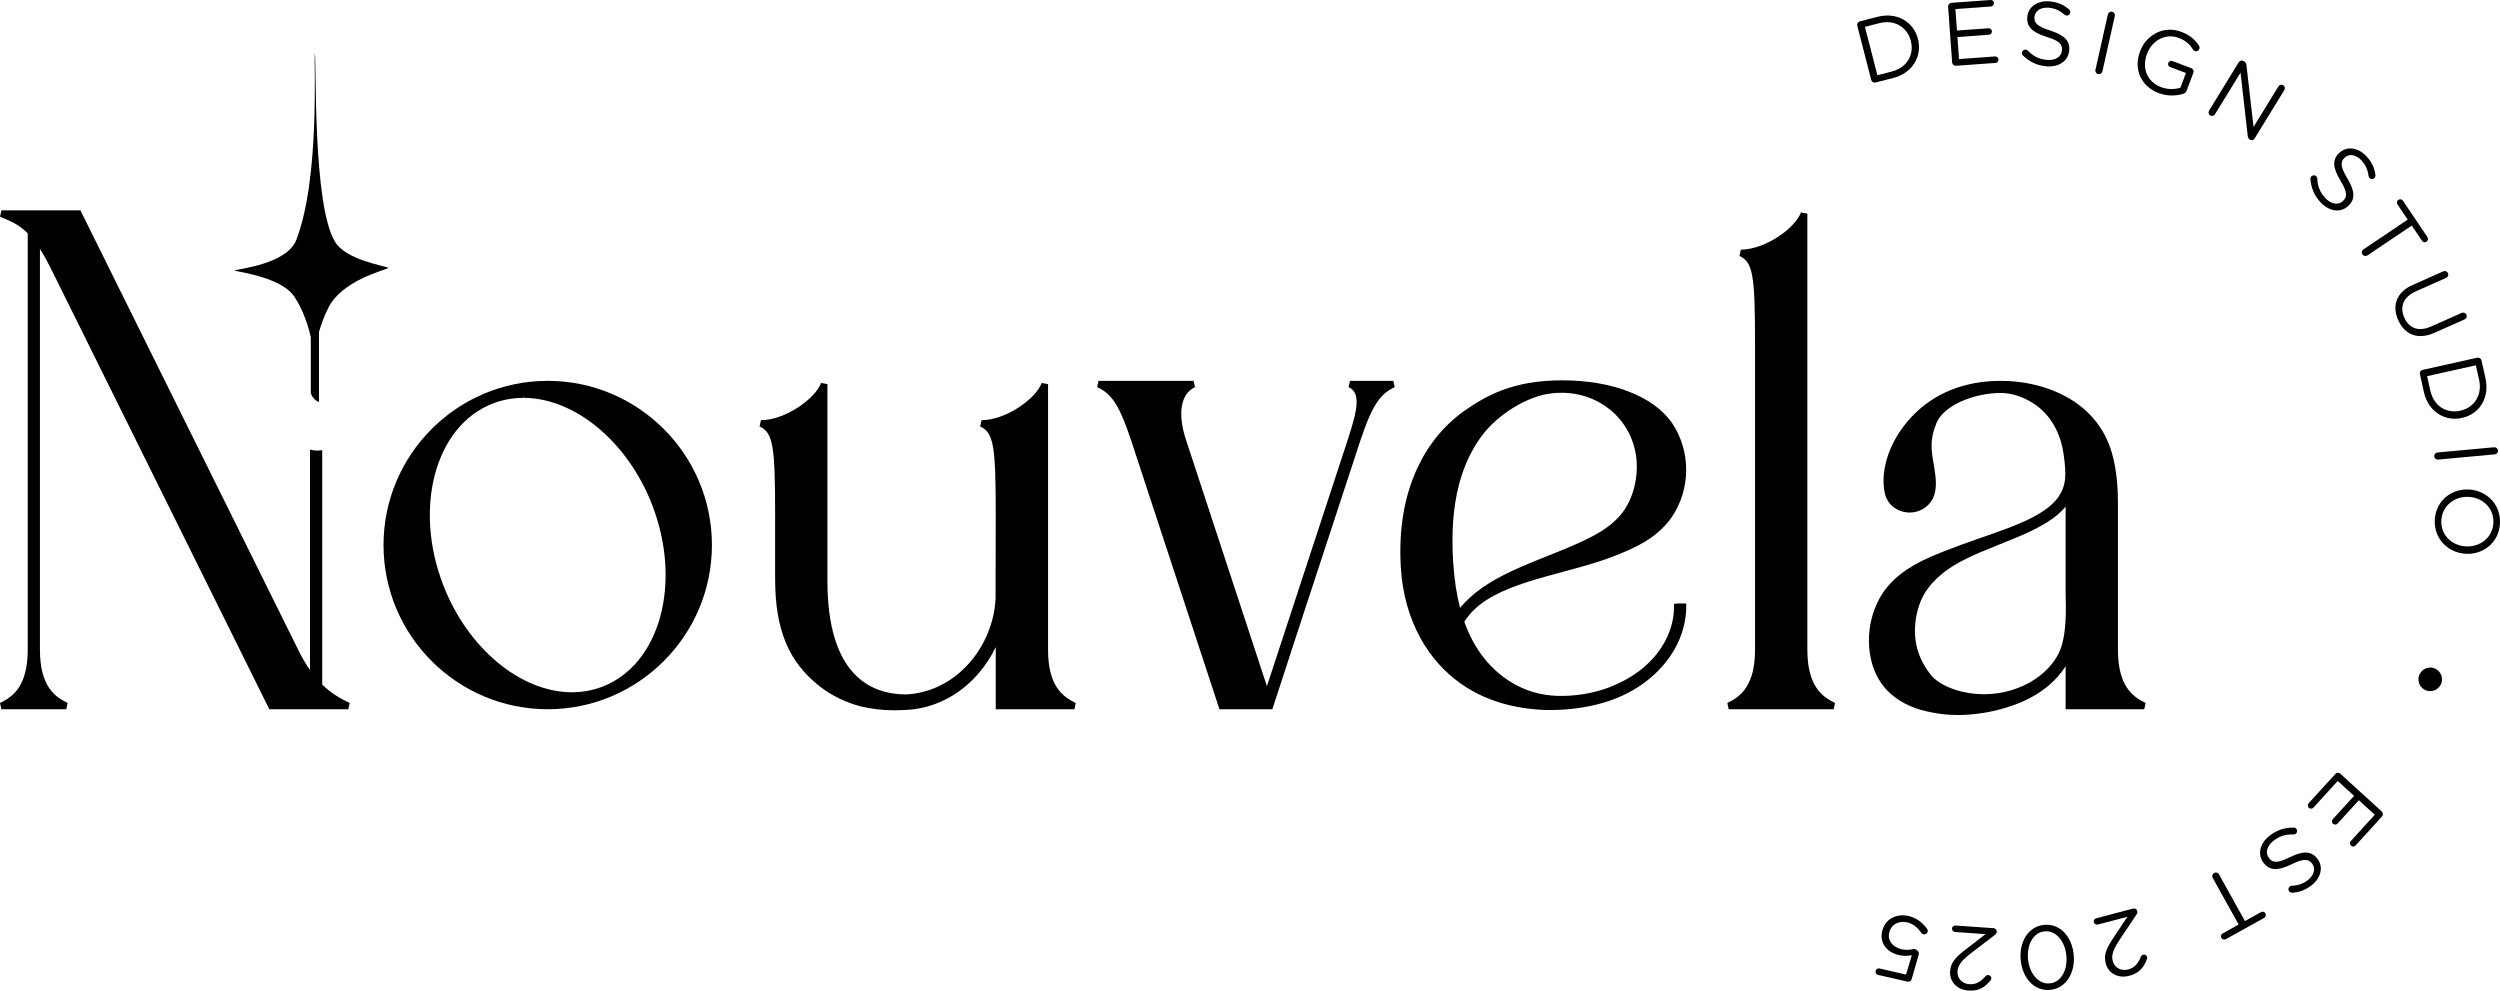
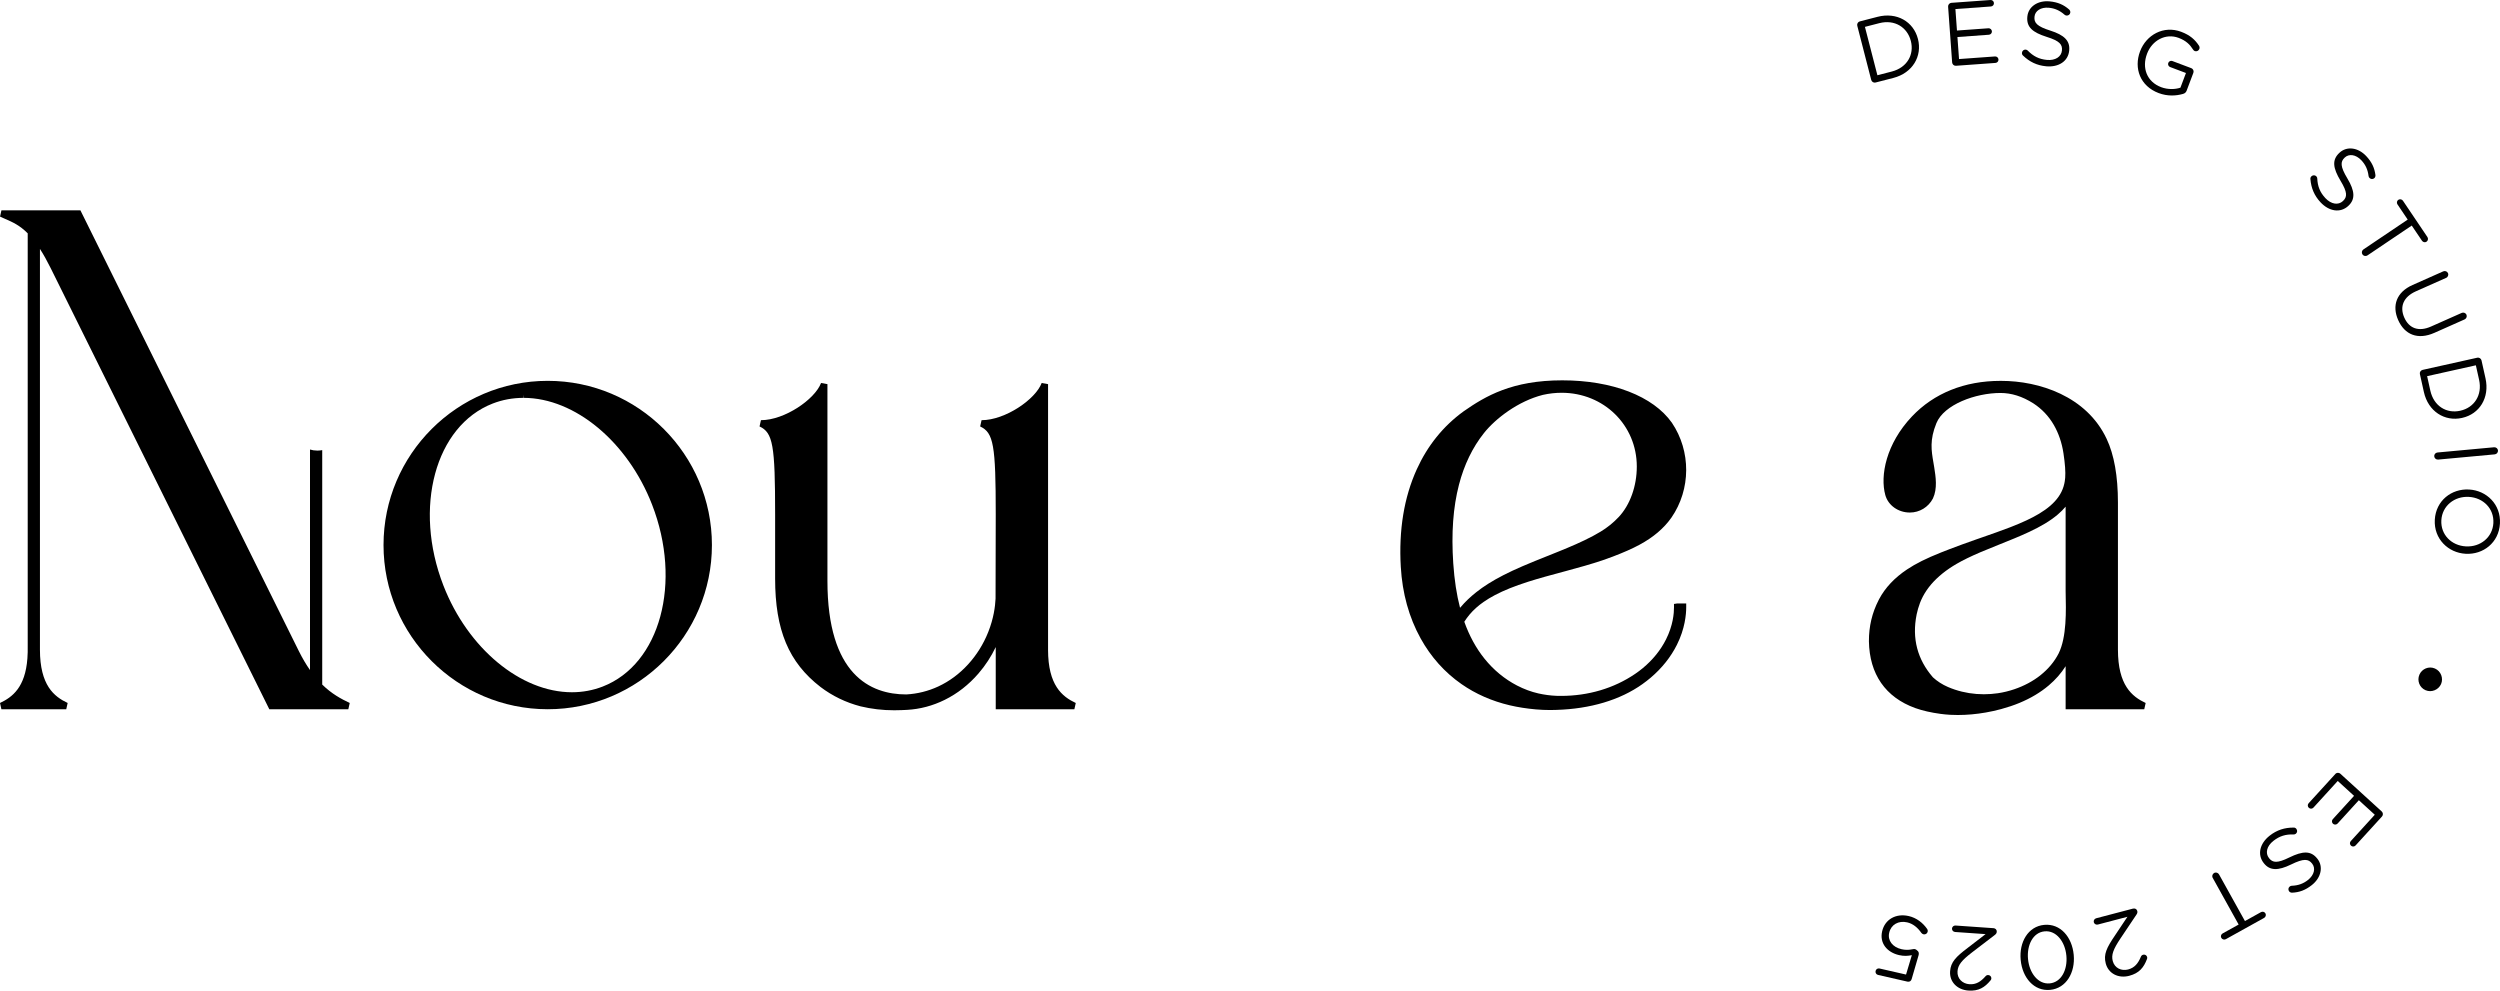
<svg xmlns="http://www.w3.org/2000/svg" id="Layer_1" data-name="Layer 1" viewBox="111.01 117.39 2159.44 855.69">
  <path d="M389.33,506.2c-1.32.25-2.71.4-4.2.4-2.33,0-4.44-.34-6.35-.93v190.5c-3.42-4.87-6.64-10.35-9.62-16.35l-188.7-380.76h-68.21s-1.21,5.43-1.21,5.43c1.46.68,2.92,1.32,4.38,1.96,6.47,2.82,12.59,5.49,19.53,12.5v356.05c.03,3.9.04,7.59-.27,11.11-1.84,25.01-13,33.49-23.67,38.49l1.21,5.42h56.02l1.21-5.42c-11.82-5.54-23.91-15.34-23.94-45.97v-346.23c3.06,4.73,6.12,10.21,9.26,16.55l188.86,381.06h68.26l1.21-5.42c-7.52-3.53-15.59-7.89-23.76-15.89v-202.51Z" />
  <path d="M584.12,446.35c-78.21,0-141.83,63.63-141.83,141.83s63.63,141.83,141.83,141.83,141.83-63.63,141.83-141.83-63.63-141.83-141.83-141.83ZM631.63,710.41c-8.42,3.27-17.37,4.93-26.6,4.93-44.27,0-89.91-37.89-111-92.14-26.2-67.4-7.09-137.94,42.58-157.25,8.37-3.25,17.33-4.9,26.62-4.9v-2.84h0l.23,2.84c44.18.14,89.72,38.02,110.75,92.12,26.19,67.4,7.09,137.93-42.58,157.24Z" />
  <path d="M1016.3,678.54v-229.33l-5.51-1c-5.25,14.03-31.38,32.12-51.93,32.12l-1.21,5.42c11.58,5.42,13.46,16.07,13.46,75.92l-.16,72.85c-.3,6.65-1.64,17.03-6.31,28.77-4.13,10.41-9.98,19.8-17.39,27.92-7.5,8.23-16.17,14.66-25.76,19.12-8.69,4.04-18.03,6.36-27.61,6.89-31.09,0-68.15-17.02-68.15-98.12v-169.91s-5.51-1-5.51-1c-5.25,14.03-31.38,32.13-51.92,32.13l-1.21,5.42c11.58,5.42,13.46,16.07,13.46,75.92v55.5c0,44.41,11.72,72.4,39.21,93.62,10.25,7.78,21.86,13.4,34.56,16.72,9.51,2.28,19.03,3.4,29.12,3.4,2.09,0,4.19-.05,6.29-.13,1.71-.06,3.3-.14,4.73-.22,11.26-.62,22.23-3.53,32.59-8.65,10.96-5.42,20.77-13.08,29.14-22.77,5.95-6.89,10.95-14.54,14.92-22.82v53.72h67.91l1.21-5.42c-11.84-5.54-23.94-15.36-23.94-46.07Z" />
-   <path d="M1277.09,446.35l-1.21,5.42c10.49,4.91,8.13,18.57-.71,45.45l-69.83,212.89-69.93-212.89c-7.45-22.68-4.53-39.67,7.81-45.45l-1.21-5.42h-82.1l-1.21,5.42c11.63,5.45,18.67,13.52,29.66,46.95l75.98,231.29h45.69l.64-1.96c18.52-56.91,37.21-113.85,55.9-170.76l19.22-58.56c10.87-33.09,18.32-41.5,29.96-46.95l-1.21-5.42h-37.45Z" />
  <path d="M1556.95,639.05l.02,2.86c.02,5.21-.83,15.73-6.87,27.74-4.67,9.32-11.43,17.67-20.06,24.84-2.11,1.74-4.34,3.42-6.61,4.96-18.28,12.45-40.42,19.04-64.02,19.04-1.34,0-2.7-.02-4.03-.06-5.18-.22-10.41-.91-15.53-2.07-6.25-1.41-12.48-3.72-18.52-6.86-10.71-5.57-20.14-13.35-28.02-23.12-7.26-9.01-13.13-19.74-17.47-31.93,1.37-2.18,2.9-4.28,4.57-6.26,3.36-3.97,7.42-7.62,12.06-10.84,2.92-2.04,6.22-4.03,9.8-5.92,7.84-4.13,16.98-7.81,28.78-11.57,9.48-3.02,19.19-5.63,29.47-8.39l2.76-.74c11.23-3.03,22.18-6.04,32.67-9.62,2.8-.96,5.5-1.93,8.11-2.93,9.73-3.72,16.84-6.87,23.03-10.2,12.05-6.5,21.1-14.18,27.67-23.51,16.84-24.39,17-57.3.38-81.94-16.21-22.93-51.46-36.62-94.71-36.62s-66.24,13.54-85.25,26.82c-17.5,12.7-31.11,29.56-40.43,50.11-10.98,24.19-15.61,52.45-13.77,84.2,1.31,22.82,7.06,43.59,17.1,61.74,8.88,16.06,20.76,29.35,35.32,39.5,12.23,8.53,26.25,14.69,41.67,18.32,7.06,1.66,14.46,2.82,22.63,3.55,4.08.36,8.21.54,12.3.54,1.82,0,3.61-.04,5.33-.11,29.4-.87,55.08-8.55,74.28-22.22,2.54-1.8,4.99-3.71,7.3-5.67,9.69-8.26,17.28-17.79,22.56-28.33,6.99-13.96,8.03-26.31,8.04-32.43v-3.31h-7.71l-2.86.44ZM1372.75,641.72c-.2.23-.39.47-.59.71-2.94-11.32-4.87-23.91-5.86-38.4-1.75-26.18-.13-48.41,4.93-67.94,4.46-17.21,11.72-32.22,21.58-44.61,9.94-12.54,29.57-27.62,50.95-33.01,5.38-1.2,10.82-1.81,16.18-1.81,36.39,0,64.9,27.97,64.9,63.68.02,16.95-5.85,33.3-15.71,43.73-4.64,4.91-9.73,9.01-15.53,12.53-2.07,1.26-4.28,2.51-6.61,3.76-9.52,5.09-20.23,9.59-29.44,13.32-3.32,1.34-6.61,2.66-9.89,3.97-7.11,2.83-14.46,5.76-21.61,8.86-12.12,5.24-21.49,10.03-29.48,15.07-3.72,2.35-7.22,4.81-10.38,7.32-5.28,4.18-9.67,8.38-13.43,12.84Z" />
-   <path d="M1672.16,678.52v-376.62l-5.51-1c-5.26,14.03-31.38,32.13-51.93,32.13l-1.21,5.42c11.58,5.42,13.46,16.07,13.46,75.92v264.15c0,30.71-12.1,40.53-23.94,46.07l1.21,5.42h90.65l1.21-5.42c-11.84-5.54-23.94-15.36-23.94-46.07Z" />
  <path d="M1895.25,692.83v37.2h67.91l1.21-5.42c-11.84-5.54-23.94-15.36-23.94-46.07v-127.06c0-22.79-3.28-41.3-9.75-54.99-17.34-36.95-58.38-50.11-91.01-50.11h-.74c-30.99,0-57.42,10.64-76.45,30.77-22.3,23.59-27.61,51.08-22.99,67.85,2.45,8.9,11.17,15.11,21.2,15.11,8.38,0,16-4.62,19.95-12.17,4-8.59,2.4-18.68,1.12-26.78-.23-1.41-.46-2.78-.69-4.13-1.8-10.51-3.36-19.59,2.53-34.07,6.56-16.14,33.84-26.13,55.34-26.13,9.53,0,18.81,2.92,28.35,8.92,7.34,4.74,13.32,11.04,17.77,18.73,4.16,7.2,6.97,15.48,8.34,24.59,1.36,9,1.85,16.03,1.47,20.89-.11,1.28-.35,4.27-1.44,7.76-.98,3.14-2.4,6.02-4.36,8.81-1.86,2.67-4.25,5.27-7.1,7.73-2.71,2.35-5.96,4.66-9.64,6.87-6.46,3.88-14.42,7.61-25.07,11.73-7.51,2.9-16.32,5.98-24.1,8.68l-5.31,1.85c-9.15,3.21-15.37,5.49-22.98,8.39-2.46.94-4.87,1.88-7.25,2.83-12.92,5.16-21.7,9.55-29.37,14.65-10.77,7.18-18.86,15.78-24.06,25.57l-.45.87c-5.7,11.09-8.45,22.72-8.41,35.6.48,28.42,14.3,48.37,39.99,57.69,6.37,2.26,13.58,3.91,22.05,5.05,2.66.36,5.45.62,8.28.78,2.12.11,4.28.17,6.47.17,7.81,0,15.92-.72,24.1-2.15,4.53-.79,9.02-1.78,13.34-2.97,5.75-1.57,10.91-3.3,15.76-5.31,9.69-4,18.23-9.1,25.37-15.15,5.85-4.96,10.73-10.52,14.56-16.6ZM1873.52,700.65c-6.5,5.14-14.12,9.21-22.63,12.1-4.65,1.58-9.56,2.77-14.19,3.44-3.93.58-7.93.87-12.09.88-8.62,0-17.03-1.34-25.01-4-2.07-.69-4.1-1.46-6.04-2.3-4.9-2.12-9.32-4.99-12.93-8.32-13.46-15.45-18.21-33.67-14.11-54.14l.11-.53c1.31-5.88,3.36-12.93,8.64-20.64,4.72-6.87,11.31-13.2,19.59-18.81,1.94-1.31,3.96-2.59,6.08-3.82,5.58-3.25,12.29-6.52,21.11-10.29,5.11-2.18,10.59-4.37,16.16-6.6,4.28-1.71,8.61-3.44,12.87-5.22,7.76-3.22,17.77-7.58,26.37-12.77,4.22-2.54,7.82-5.1,11.01-7.81,2.55-2.17,4.82-4.44,6.79-6.8v72.9c.42,17.69.93,39.7-6,53.81-3.66,7.17-8.96,13.52-15.74,18.9Z" />
-   <path d="M365.21,373.58c7.72,11.66,11.93,24.78,14.26,35.09v47.62c0,2.17,1.85,4.41,3.25,5.92.28.31,3.82,3.51,3.82,1.81v-59.93c1.93-6.58,4.51-13.71,8.07-20.82,11.61-23.2,46.18-31.64,52.14-34.51-5.49-2.19-37.23-7.13-46.43-22.61-19.31-32.52-15.8-154.09-17.33-163.03-1.05,8.3,4.54,107.72-15.98,161.33-8.02,20.94-48.69,24.91-53.7,26.61,4.99,1.46,41,6.08,51.88,22.52Z" />
  <path d="M1731.06,188.67l15.38-3.96c16.6-4.28,25.09-18.77,21.26-33.63l-.04-.14c-3.83-14.86-18.23-23.3-34.83-19.03l-15.39,3.97c-1.58.4-2.59,2.11-2.16,3.77l12.05,46.77c.43,1.66,2.14,2.67,3.72,2.26ZM1734.26,137.41c13.35-3.44,24.24,3.57,27.26,15.26l.04.15c3.01,11.69-3.18,22.94-16.53,26.38l-12.37,3.19-10.77-41.79,12.37-3.19Z" />
  <path d="M1800.47,174.21l34.18-2.47c1.56-.11,2.71-1.45,2.59-3-.11-1.55-1.44-2.71-3-2.59l-31.07,2.25-1.38-19.03,27.19-1.97c1.55-.11,2.7-1.45,2.59-3-.11-1.47-1.45-2.7-3-2.59l-27.19,1.96-1.34-18.56,30.69-2.22c1.55-.11,2.7-1.45,2.59-3-.11-1.55-1.45-2.71-3-2.59l-33.79,2.44c-1.63.12-2.93,1.62-2.8,3.33l3.48,48.16c.13,1.7,1.62,3,3.25,2.88Z" />
  <path d="M1878.36,174.65c10.78,1.01,19.11-4.31,19.98-13.63v-.16c.79-8.29-4.38-13.24-16.24-17.01-11.7-3.68-14.23-6.81-13.75-11.93l.02-.16c.45-4.88,5.32-8.34,12.38-7.68,5.04.47,9.33,2.28,13.59,6.04.51.44,1.03.65,1.73.71,1.63.15,3.07-1.04,3.23-2.67.11-1.17-.51-2.08-1.09-2.61-4.63-4.03-9.66-6.3-16.8-6.97-10.31-.96-18.43,4.62-19.23,13.15l-.02.16c-.83,8.92,4.53,13.49,16.76,17.37,11.18,3.47,13.62,6.59,13.15,11.63l-.02.16c-.5,5.35-5.67,8.78-12.96,8.1-6.9-.65-11.83-3.22-16.54-8.04-.35-.43-1.02-.8-1.79-.87-1.63-.15-3.07,1.04-3.23,2.75-.09,1.01.29,1.9.95,2.44,5.6,5.37,11.96,8.47,19.87,9.21Z" />
-   <path d="M1923.29,181.43c1.67.37,3.35-.69,3.72-2.36l10.72-47.87c.38-1.67-.69-3.35-2.36-3.72-1.59-.35-3.27.71-3.64,2.38l-10.72,47.88c-.38,1.67.69,3.34,2.28,3.7Z" />
  <path d="M1995.12,144.87c-15.31-5.76-30.26,2.75-35.53,16.75l-.06.15c-5.49,14.58.03,29.97,16.07,36.02,7.58,2.85,14.89,2.45,20.85.78,1.65-.39,2.77-1.38,3.29-2.76l5.85-15.53c.6-1.6-.22-3.41-1.75-3.99l-16.4-6.18c-1.38-.52-2.99.21-3.54,1.67-.52,1.39.21,2.99,1.59,3.52l13.7,5.16-4.78,12.68c-4.57,1.52-10.82,1.75-16.65-.44-12.39-4.67-16.79-16.65-12.2-28.82l.05-.15c4.28-11.37,15.97-17.88,27.27-13.62,6.41,2.41,9.78,5.85,12.39,10,.42.66.89,1.16,1.55,1.41,1.53.58,3.34-.24,3.94-1.84.38-1.02.17-2.02-.29-2.77-3.37-5.18-7.63-9.12-15.36-12.03Z" />
-   <path d="M2024.25,216.11l22.07-35.98,6.21,54.52c.23,1.42.62,2.57,1.74,3.26l.27.16c1.4.85,3.04.4,3.9-.99l25.75-41.95c.85-1.4.46-3.29-.94-4.14-1.46-.9-3.32-.4-4.17,1l-21.51,35.05-6.14-53.29c-.16-1.38-.53-2.42-1.72-3.16l-.73-.44c-1.4-.86-3.32-.4-4.18,1l-25.66,41.82c-.86,1.4-.46,3.28.93,4.13,1.46.9,3.32.39,4.18-1Z" />
  <path d="M2139.44,295.21l.11-.1c6.08-5.7,5.49-12.83-.89-23.51-6.32-10.52-6.14-14.53-2.39-18.05l.11-.11c3.58-3.35,9.51-2.72,14.36,2.45,3.46,3.7,5.48,7.9,6.18,13.54.09.67.34,1.17.82,1.68,1.12,1.2,2.99,1.26,4.19.14.85-.8,1-1.9.92-2.67-.8-6.09-3.06-11.13-7.95-16.35-7.08-7.57-16.85-8.76-23.11-2.9l-.11.1c-6.54,6.13-5.55,13.1,1.03,24.12,6.07,10.01,5.83,13.97,2.13,17.43l-.11.11c-3.93,3.68-10.07,2.81-15.08-2.53-4.74-5.06-6.72-10.25-7.05-16.98.02-.55-.23-1.28-.76-1.85-1.12-1.19-2.99-1.26-4.24-.09-.74.69-1.05,1.62-.91,2.45.63,7.74,3.34,14.28,8.77,20.08,7.4,7.9,17.16,9.43,23.99,3.04Z" />
  <path d="M2190.74,307.06l-38.25,25.77c-1.42.96-1.8,2.91-.85,4.33.96,1.42,2.91,1.8,4.33.84l38.25-25.77,8.84,13.11c.87,1.29,2.64,1.7,3.93.83s1.65-2.71.78-4l-21.16-31.4c-.87-1.29-2.71-1.65-4-.78-1.29.87-1.59,2.67-.72,3.96l8.84,13.12Z" />
  <path d="M2213.82,404.87l26.05-11.58c1.56-.7,2.28-2.55,1.61-4.04-.69-1.57-2.54-2.28-4.11-1.58l-26.48,11.76c-10.89,4.84-19.04,1.48-23.11-7.71-4.21-9.47-.72-17.92,10.02-22.7l26.12-11.61c1.57-.69,2.28-2.54,1.58-4.11-.67-1.5-2.52-2.21-4.08-1.51l-26.48,11.77c-14.1,6.26-17.9,18.01-12.43,30.33,5.54,12.46,16.78,17.43,31.31,10.98Z" />
  <path d="M2201.26,440.52l3.45,15.51c3.72,16.73,17.93,25.69,32.91,22.36l.15-.04c14.98-3.33,23.88-17.45,20.16-34.17l-3.46-15.51c-.36-1.59-2.03-2.66-3.7-2.29l-47.14,10.5c-1.67.37-2.74,2.04-2.38,3.64ZM2249.6,432.93l2.78,12.47c2.99,13.46-4.37,24.12-16.15,26.74l-.15.04c-11.78,2.63-22.82-3.93-25.82-17.4l-2.77-12.47,42.12-9.39Z" />
  <path d="M2213.64,511.55c.15,1.71,1.68,2.97,3.39,2.82l48.86-4.51c1.7-.16,2.97-1.69,2.82-3.39-.15-1.63-1.68-2.9-3.39-2.74l-48.86,4.51c-1.71.16-2.98,1.68-2.82,3.31Z" />
  <path d="M2243.8,540.22h-.15c-15-.85-28.6,9.55-29.52,26.11-.92,16.56,11.59,28.56,26.59,29.4h.16c15,.84,28.6-9.55,29.52-26.11.92-16.56-11.59-28.56-26.6-29.39ZM2264.73,569.14c-.69,12.44-11.3,20.89-23.66,20.2h-.16c-12.36-.69-21.82-10.11-21.13-22.55.69-12.44,11.3-20.89,23.66-20.2h.15c12.36.7,21.82,10.11,21.13,22.55Z" />
  <path d="M2214.31,694.87l-.14-.06c-5.14-2.23-11.11.2-13.34,5.35-2.22,5.15.1,11.15,5.24,13.38l.14.05c5.14,2.23,11.2-.41,13.34-5.34,2.16-5-.1-11.15-5.24-13.38Z" />
  <path d="M2132.61,785.74c-1.27-1.15-3.25-1.07-4.35.15l-23.1,25.32c-1.05,1.15-.97,2.91.18,3.96s2.91.97,3.96-.18l20.99-23.03,14.1,12.86-18.37,20.15c-1.05,1.14-.97,2.91.18,3.96,1.09,1,2.91.97,3.96-.18l18.37-20.15,13.76,12.55-20.73,22.74c-1.05,1.15-.97,2.91.18,3.96,1.15,1.05,2.91.97,3.96-.18l22.83-25.04c1.11-1.21,1.01-3.19-.25-4.34l-35.69-32.54Z" />
  <path d="M2112.62,859.06c-5.54-7.04-12.58-6.65-24.11-1.03-10.48,5.19-14.41,4.61-17.54.63l-.09-.13c-3.33-4.22-1.95-10.26,3.81-14.79,5.44-4.29,10.78-5.82,17.52-5.57.54.06,1.29-.13,1.9-.61,1.28-1,1.5-2.87.45-4.21-.63-.8-1.52-1.18-2.36-1.11-7.76-.04-14.5,2.1-20.74,7.01-8.5,6.7-10.86,16.29-5.08,23.63l.1.13c5.15,6.54,12.31,6.56,23.48,1.12,11.01-5.41,14.99-4.87,18.17-.84l.1.13c3.04,3.85,1.9,9.7-3.67,14.09-3.97,3.13-8.33,4.77-14.01,4.98-.67.03-1.19.25-1.74.68-1.29,1.01-1.5,2.88-.49,4.15.72.92,1.8,1.16,2.59,1.14,6.13-.27,11.33-2.09,16.96-6.52,8.14-6.41,10.17-16.04,4.87-22.77l-.1-.12Z" />
  <path d="M2063.96,905.29l-13.82,7.68-22.39-40.29c-.83-1.5-2.74-2.05-4.23-1.21-1.5.83-2.05,2.74-1.21,4.23l22.39,40.29-13.82,7.67c-1.36.76-1.91,2.49-1.16,3.85.76,1.36,2.56,1.88,3.92,1.12l33.08-18.38c1.36-.76,1.88-2.55,1.12-3.92-.76-1.36-2.52-1.8-3.88-1.05Z" />
  <path d="M1962.22,942.05c-.98.25-1.61.9-1.9,1.62-2.46,5.96-5.52,9.66-11.09,11.13-5.73,1.5-11.65-1.13-13.28-7.3-1.39-5.27.41-10.09,6.65-19.47l13.83-20.63c.76-1.08,1-2.03.7-3.16-.43-1.66-2.01-2.45-3.75-2l-31.72,8.33c-1.51.39-2.47,1.94-2.07,3.44.4,1.51,1.99,2.37,3.5,1.98l25.54-6.71-10.8,16.21c-7.15,10.5-9.97,16.32-7.95,24l.04.16c2.26,8.58,10.78,13.11,20.27,10.62,8.66-2.27,12.54-7.16,15.3-14.41.26-.55.33-1.21.17-1.81-.4-1.51-1.92-2.4-3.43-2Z" />
  <path d="M1902.22,942.03c-1.43-15.2-11.46-27.08-25.49-25.76-13.96,1.31-21.74,15.02-20.31,30.22l.02.16c1.43,15.2,11.46,27.08,25.41,25.77,13.95-1.31,21.82-15.03,20.39-30.23v-.16ZM1881.48,966.82c-10.08.94-17.59-9.07-18.7-20.93l-.02-.16c-1.11-11.87,4.19-22.92,14.34-23.87,10.16-.96,17.67,9.05,18.78,20.92l.02.16c1.12,11.94-4.26,22.92-14.42,23.88Z" />
  <path d="M1832.87,919.12l-32.71-2.28c-1.56-.11-2.96,1.04-3.07,2.59s1.12,2.89,2.68,2.99l26.33,1.84-15.42,11.88c-10.13,7.65-14.67,12.25-15.22,20.17v.16c-.63,8.85,5.99,15.86,15.78,16.54,8.93.63,14.16-2.76,19.11-8.74.42-.44.7-1.04.74-1.66.11-1.55-1.04-2.88-2.6-2.99-1.01-.07-1.82.34-2.33.93-4.24,4.85-8.32,7.38-14.07,6.98-5.91-.42-10.67-4.8-10.23-11.18.38-5.43,3.62-9.42,12.53-16.29l19.71-15.1c1.07-.78,1.59-1.61,1.67-2.77.12-1.71-1.12-2.97-2.9-3.09Z" />
  <path d="M1759.67,908.65c-11.01-2.52-20.56,2.89-22.9,13.14l-.04.16c-2.32,10.18,4.34,18.09,14.67,20.45,4.4,1,7.59.7,11.02.04l-5.02,16.75-22.94-5.24c-1.52-.34-3.01.6-3.36,2.11-.36,1.6.57,3.09,2.09,3.44l25.52,5.82c1.52.34,3.05-.42,3.55-2.23l5.97-20.53c.38-1.35.29-2.66-.55-3.56-.91-.92-1.64-1.58-2.78-1.83-1.36-.31-5.15,1.54-11.38.12-7.74-1.76-12.19-7.5-10.66-14.18l.04-.16c1.58-6.91,8-10.56,15.45-8.86,4.94,1.13,8.99,4.37,12.3,9.12.43.57,1.12,1.06,1.88,1.22,1.59.37,3.2-.71,3.53-2.15.24-1.07.04-1.91-.64-2.78-3.44-4.86-8.82-9.29-15.74-10.86Z" />
</svg>